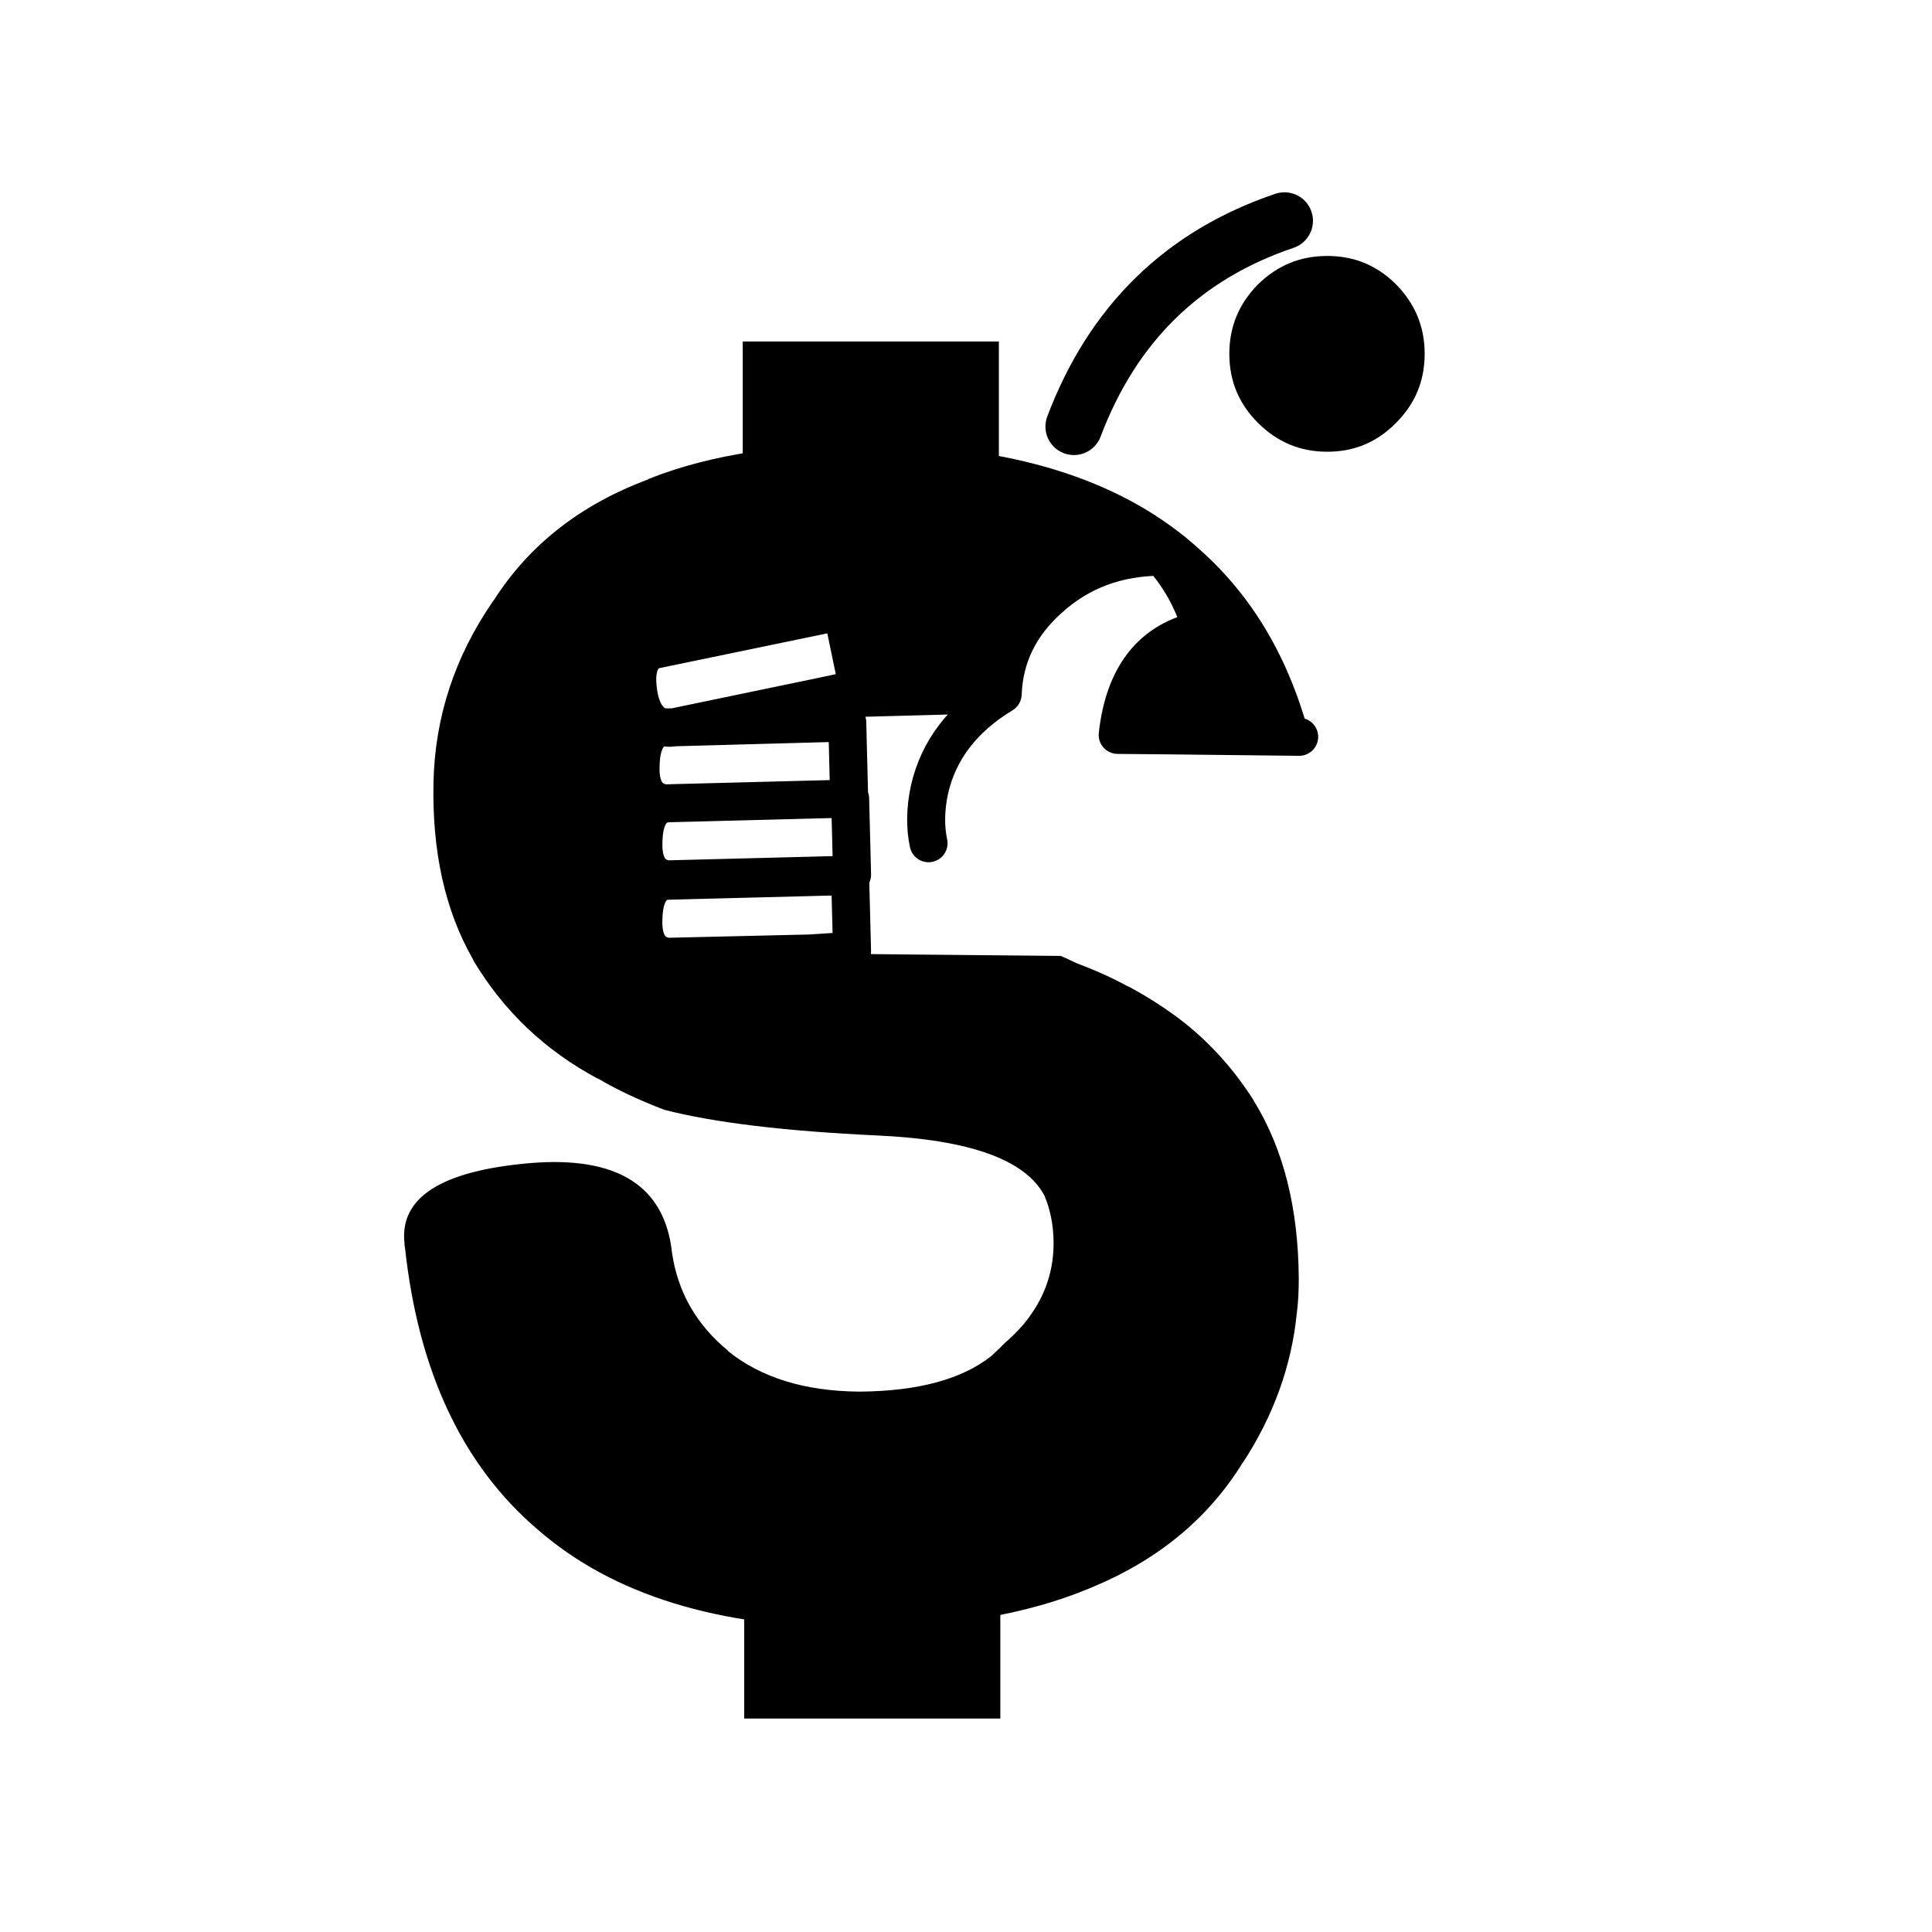
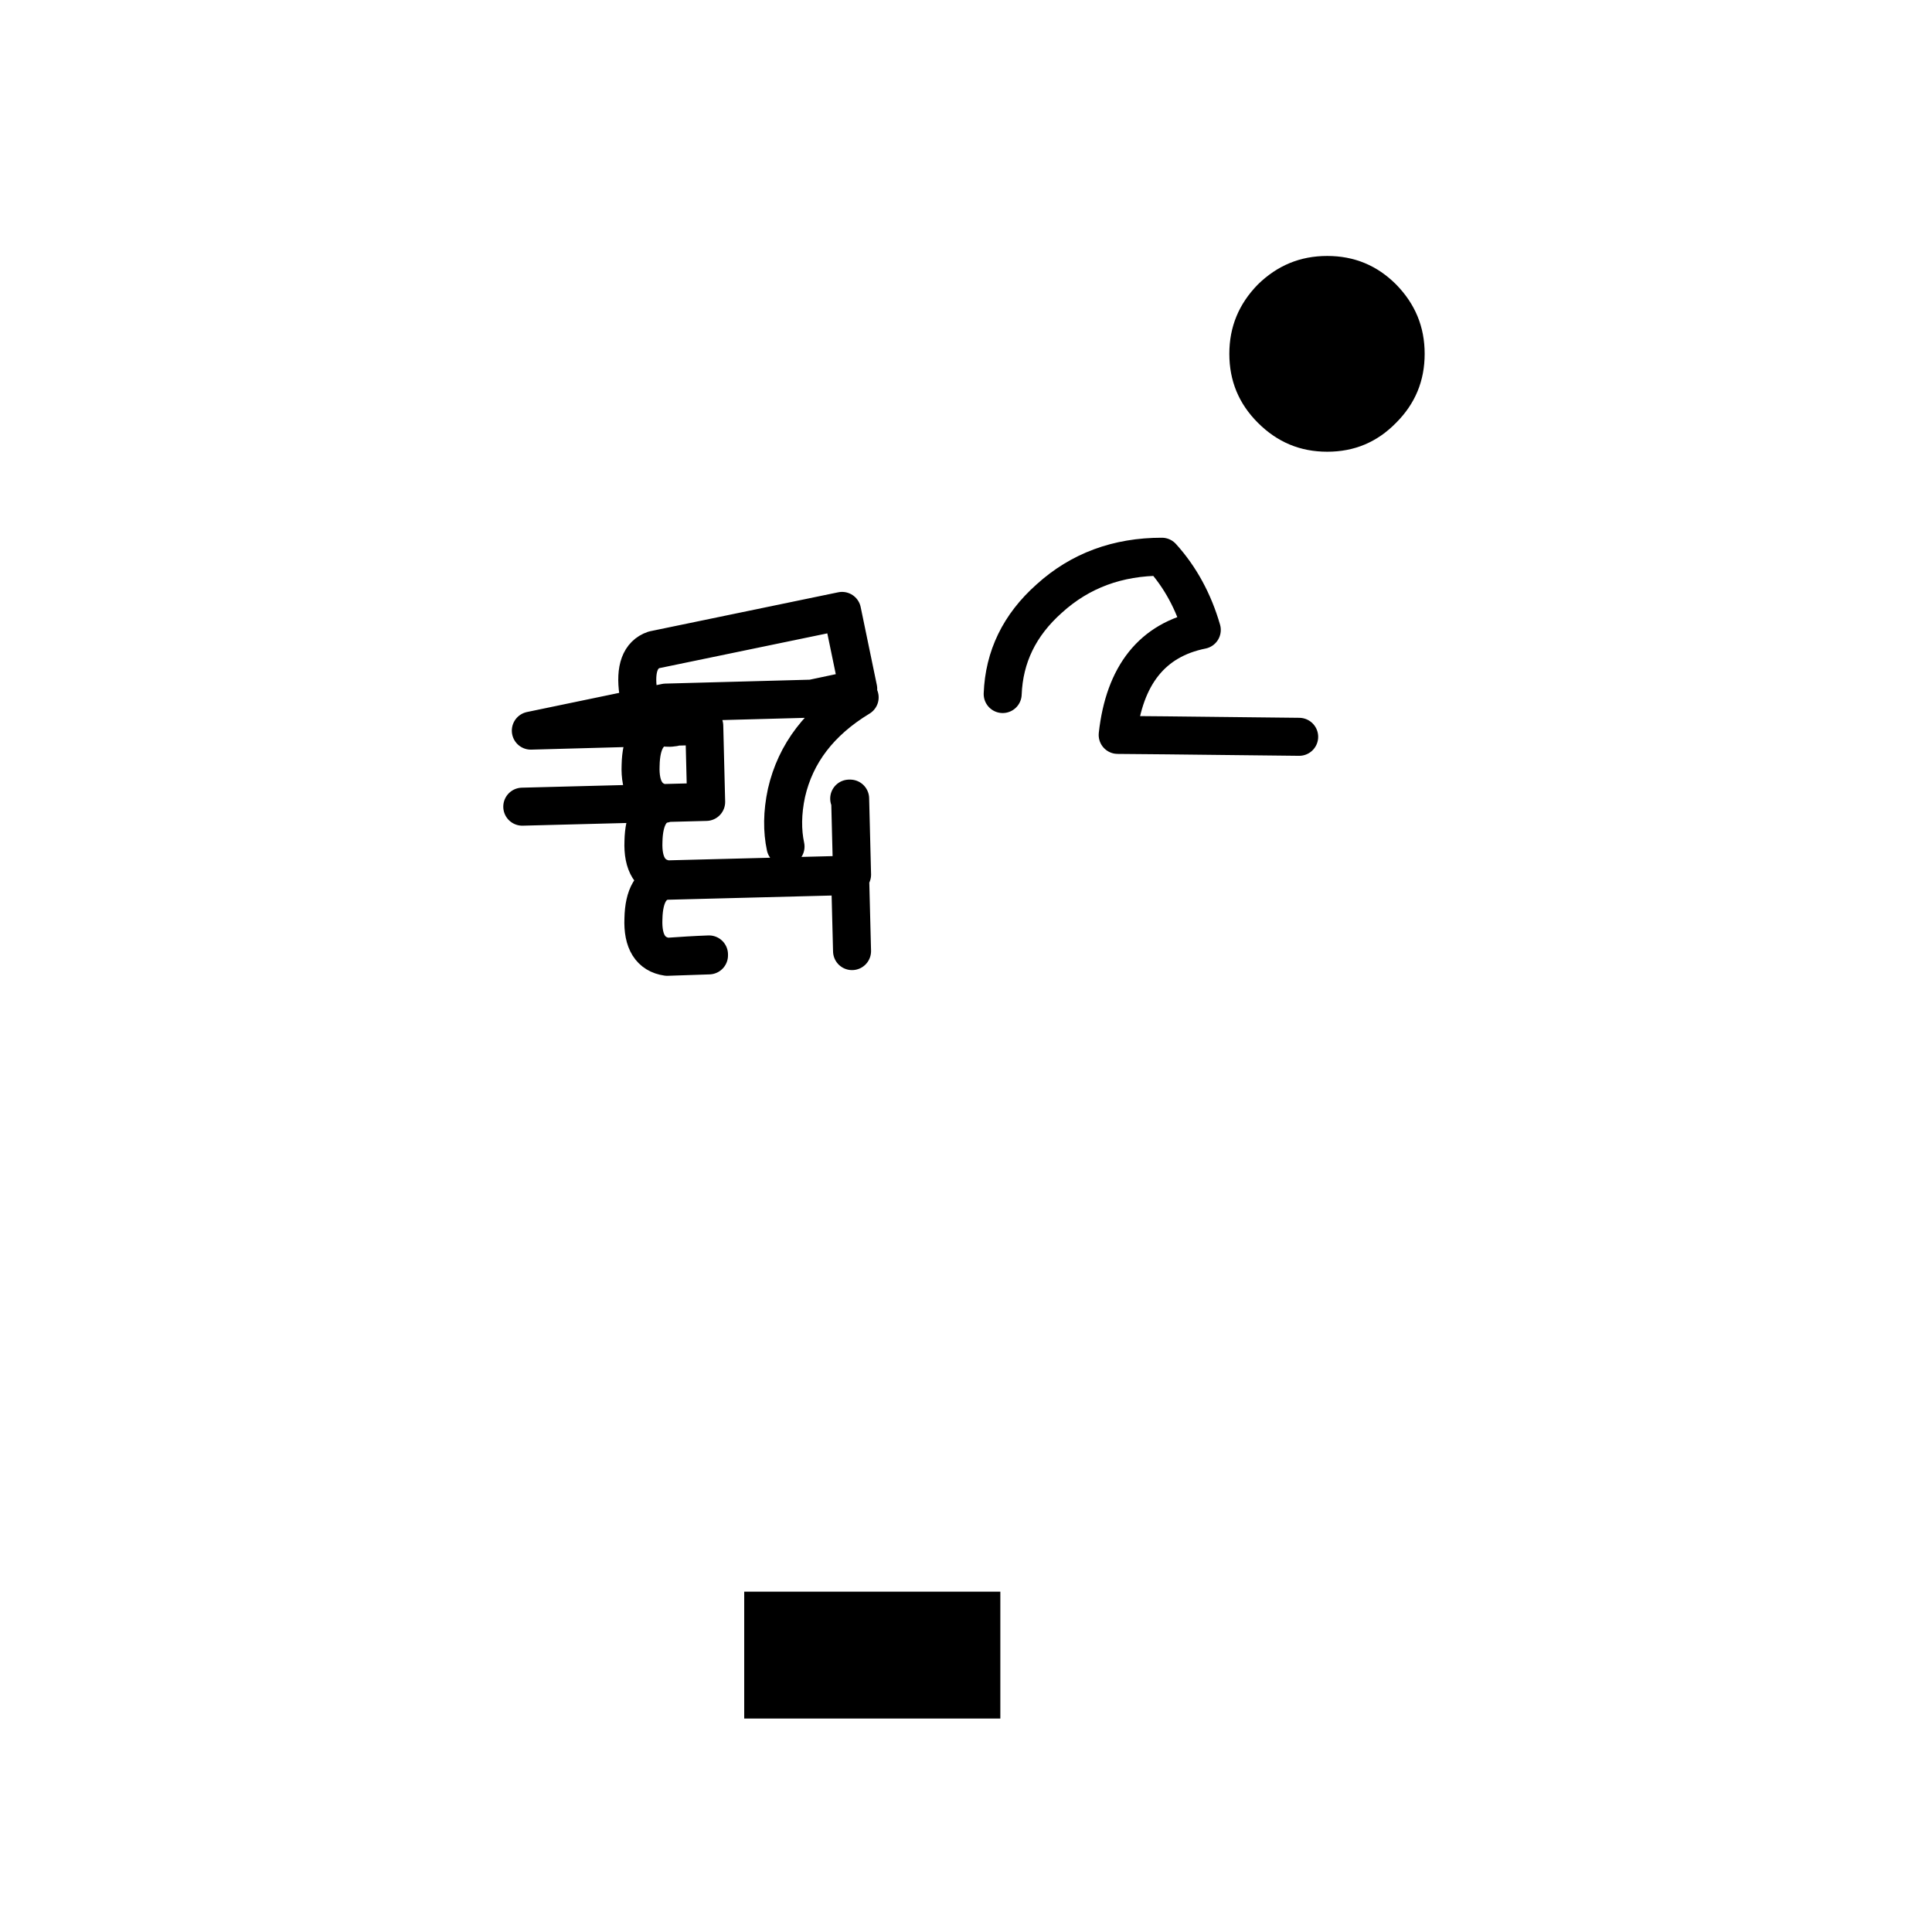
<svg xmlns="http://www.w3.org/2000/svg" width="800px" height="800px" version="1.1" viewBox="144 144 512 512">
-   <path d="m408.71 268.12v-33.621h-67.875v33.621z" />
  <path d="m409.1 599.43v-33.621h-67.875v33.621z" />
-   <path d="m274.74 303.26c-0.125 0-0.125 0-0.125 0.121-10.07 14.605-15.359 30.598-15.738 47.977-0.379 18.258 3.023 33.871 10.449 46.84 0.125 0.258 0.125 0.379 0.25 0.508 0 0.121 0 0.121 0.125 0.25 7.934 13.098 18.762 23.422 32.617 30.852h0.125c4.914 2.898 10.707 5.668 17.633 8.309 13.227 3.406 32.113 5.668 56.543 6.801 24.43 1.137 39.16 6.422 44.199 15.996 1.633 3.898 2.394 8.188 2.394 12.59 0 6.676-1.891 12.848-5.668 18.383-1.891 2.898-4.41 5.543-7.301 8.062-1.133 1.137-2.262 2.266-3.523 3.402-7.809 6.176-19.398 9.32-34.883 9.445h-0.125c-14.605-0.125-26.191-3.777-34.883-10.828h0.125c-8.438-6.926-13.348-15.617-14.855-25.941-1.891-17.75-14.484-25.688-37.523-23.801-23.547 2.016-34.758 9.07-33.371 21.281v0.258c0 0.25 0 0.504 0.125 0.883 3.527 32.742 15.234 57.672 35.129 74.668 19.902 17.375 48.105 26.066 84.492 26.066 24.68 0 45.332-3.527 62.078-10.578 17.758-7.301 31.23-18.383 40.422-33.367l-0.117 0.25c8.176-12.469 12.969-25.816 14.348-39.789 0.383-2.898 0.504-5.918 0.504-8.938v-0.25c-0.117-18.516-4.027-34.121-11.828-46.844-0.125-0.125-0.125-0.125-0.125-0.258-5.039-7.93-11.078-14.73-18.137-20.398-4.664-3.652-9.691-6.926-15.113-9.82h-0.117c-3.906-2.141-8.312-4.156-13.352-6.047-1.387-0.629-2.891-1.387-4.41-2.016l-66.738-0.629-37.523 0.883c-4.41-0.625-6.551-4.027-6.297-10.07 0.125-6.172 2.141-9.441 5.793-10.07l38.027-0.883c-0.379-0.125-0.75-0.25-1.133-0.379l-36.395 0.883c-4.41-0.629-6.551-4.035-6.297-10.078 0.125-5.918 2.016-9.32 5.543-9.949 0.125-0.121 0.125-0.121 0.25-0.121h-0.25c-4.41-0.629-6.551-4.031-6.297-10.078 0.125-6.172 2.141-9.441 5.793-10.07h0.504-0.504c-3.527-0.887-5.668-4.031-6.422-9.32-0.883-6.176 0.504-9.957 4.156-11.215l49.863-10.324 4.281 20.656-13.098 2.769 51.379-1.387c0.371-9.824 4.41-18.258 12.34-25.305 8.188-7.438 18.137-11.082 29.844-11.082 4.914 5.414 8.434 11.965 10.578 19.398-13.098 2.641-20.523 11.965-22.289 27.824 19.141 0.125 36.145 0.25 50.875 0.379-5.41-20.523-14.988-36.895-28.969-49.363-19.512-17.879-47.594-27.199-83.984-27.957h-0.125c-24.555-0.629-45.332 2.394-62.078 9.07-0.125 0-0.125 0-0.125 0.125-17.902 6.656-31.625 17.359-41.066 32.227z" />
  <path d="m320.07 336.75c0.379 0.121 0.883 0.121 1.512 0.121l1.008-0.121z" />
-   <path transform="matrix(5.038 0 0 5.038 251.07 194.96)" d="m47.087 28.643c-2.773-0.024-5.973-0.074-9.547-0.1 0.35-3.148 1.824-4.999 4.424-5.523-0.426-1.475-1.125-2.774-2.1-3.85-2.324 0-4.299 0.725-5.924 2.2-1.574 1.399-2.375 3.073-2.449 5.023m-10.199 0.277 2.6-0.55-0.85-4.1-9.897 2.049c-0.725 0.25-1 1-0.825 2.226 0.15 1.05 0.575 1.674 1.275 1.85m0.6-7.75e-4h-0.5m-0.1 0h0.1m0.05 3.999c-0.025 0-0.025 0-0.05 0.024-0.7 0.125-1.075 0.8-1.1 1.975-0.05 1.199 0.375 1.875 1.25 2l9.723-0.25-0.101-3.999h-0.05m-9.822-3.75c-0.726 0.125-1.125 0.774-1.15 1.999-0.05 1.2 0.375 1.875 1.25 2h0.05m-0.05-3.999c0.075 0.024 0.175 0.024 0.3 0.024l0.2-0.024m9.372 11.772-0.101-3.948-9.723 0.25c-0.725 0.125-1.125 0.774-1.15 1.999-0.05 1.2 0.375 1.874 1.25 1.999l7.523-0.175m10.124-13.646c-2.1 1.274-3.375 2.949-3.849 5.024-0.226 1.049-0.226 1.999-0.05 2.823m-4.175-2.349-0.1-3.999-9.123 0.25m-0.45 4 9.673-0.25m-9.223-3.75 7.098-1.475m0.074 13.372c0.725-0.05 1.475-0.1 2.2-0.125m-2.2 0.125 2.2-0.074v-0.051m7.923-13.522-10.198 0.275" fill="none" stroke="#000000" stroke-linecap="round" stroke-linejoin="round" stroke-miterlimit="10" stroke-width="1.999" />
-   <path transform="matrix(5.038 0 0 5.038 251.07 194.96)" d="m46.313 1.5c-5.324 1.799-9.023 5.398-11.074 10.822" fill="none" stroke="#000000" stroke-linecap="round" stroke-linejoin="round" stroke-miterlimit="10" stroke-width="2.999" />
+   <path transform="matrix(5.038 0 0 5.038 251.07 194.96)" d="m47.087 28.643c-2.773-0.024-5.973-0.074-9.547-0.1 0.35-3.148 1.824-4.999 4.424-5.523-0.426-1.475-1.125-2.774-2.1-3.85-2.324 0-4.299 0.725-5.924 2.2-1.574 1.399-2.375 3.073-2.449 5.023m-10.199 0.277 2.6-0.55-0.85-4.1-9.897 2.049c-0.725 0.25-1 1-0.825 2.226 0.15 1.05 0.575 1.674 1.275 1.85m0.6-7.75e-4h-0.5m-0.1 0h0.1m0.05 3.999c-0.025 0-0.025 0-0.05 0.024-0.7 0.125-1.075 0.8-1.1 1.975-0.05 1.199 0.375 1.875 1.25 2l9.723-0.25-0.101-3.999h-0.05m-9.822-3.75c-0.726 0.125-1.125 0.774-1.15 1.999-0.05 1.2 0.375 1.875 1.25 2h0.05m-0.05-3.999c0.075 0.024 0.175 0.024 0.3 0.024l0.2-0.024m9.372 11.772-0.101-3.948-9.723 0.25c-0.725 0.125-1.125 0.774-1.15 1.999-0.05 1.2 0.375 1.874 1.25 1.999m10.124-13.646c-2.1 1.274-3.375 2.949-3.849 5.024-0.226 1.049-0.226 1.999-0.05 2.823m-4.175-2.349-0.1-3.999-9.123 0.25m-0.45 4 9.673-0.25m-9.223-3.75 7.098-1.475m0.074 13.372c0.725-0.05 1.475-0.1 2.2-0.125m-2.2 0.125 2.2-0.074v-0.051m7.923-13.522-10.198 0.275" fill="none" stroke="#000000" stroke-linecap="round" stroke-linejoin="round" stroke-miterlimit="10" stroke-width="1.999" />
  <path d="m521.55 237.77c0-7.18-2.519-13.219-7.559-18.379-5.039-5.043-11.078-7.559-18.254-7.559-7.184 0-13.227 2.516-18.391 7.559-5.039 5.16-7.559 11.203-7.559 18.379 0 7.176 2.519 13.227 7.559 18.262 5.164 5.16 11.211 7.68 18.391 7.68 7.176 0 13.215-2.519 18.254-7.68 5.043-5.039 7.559-11.09 7.559-18.262z" />
</svg>